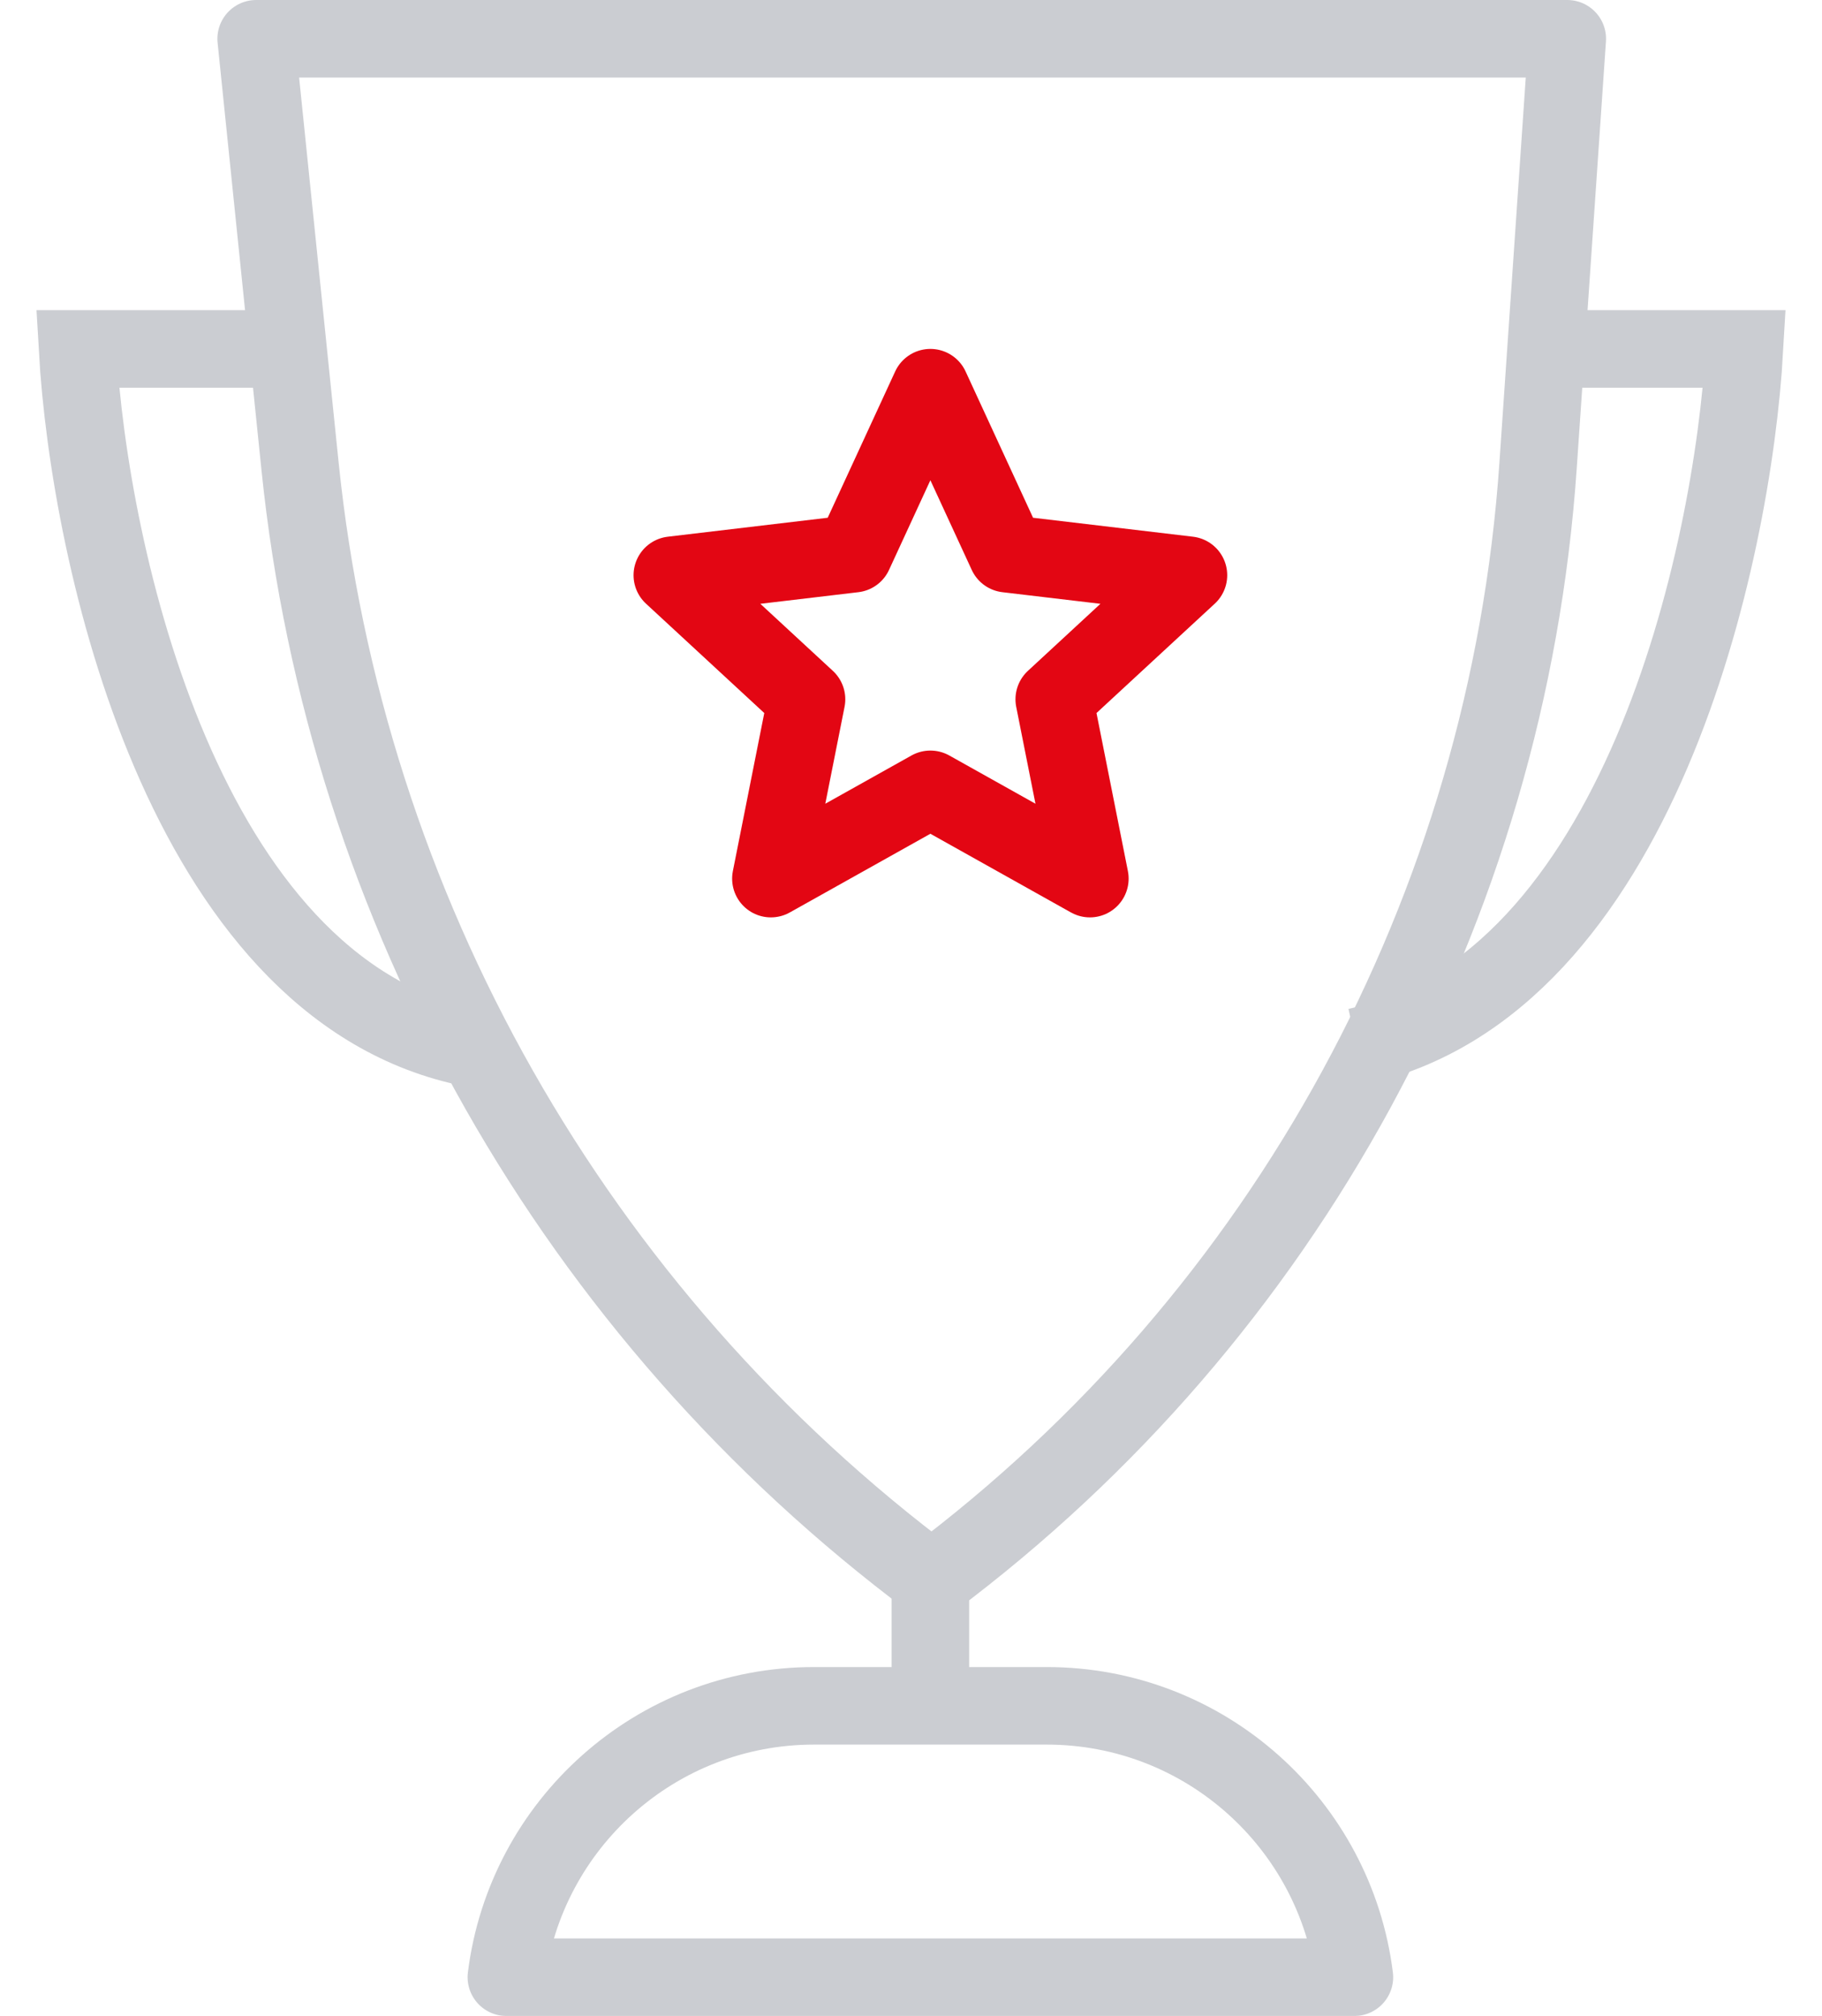
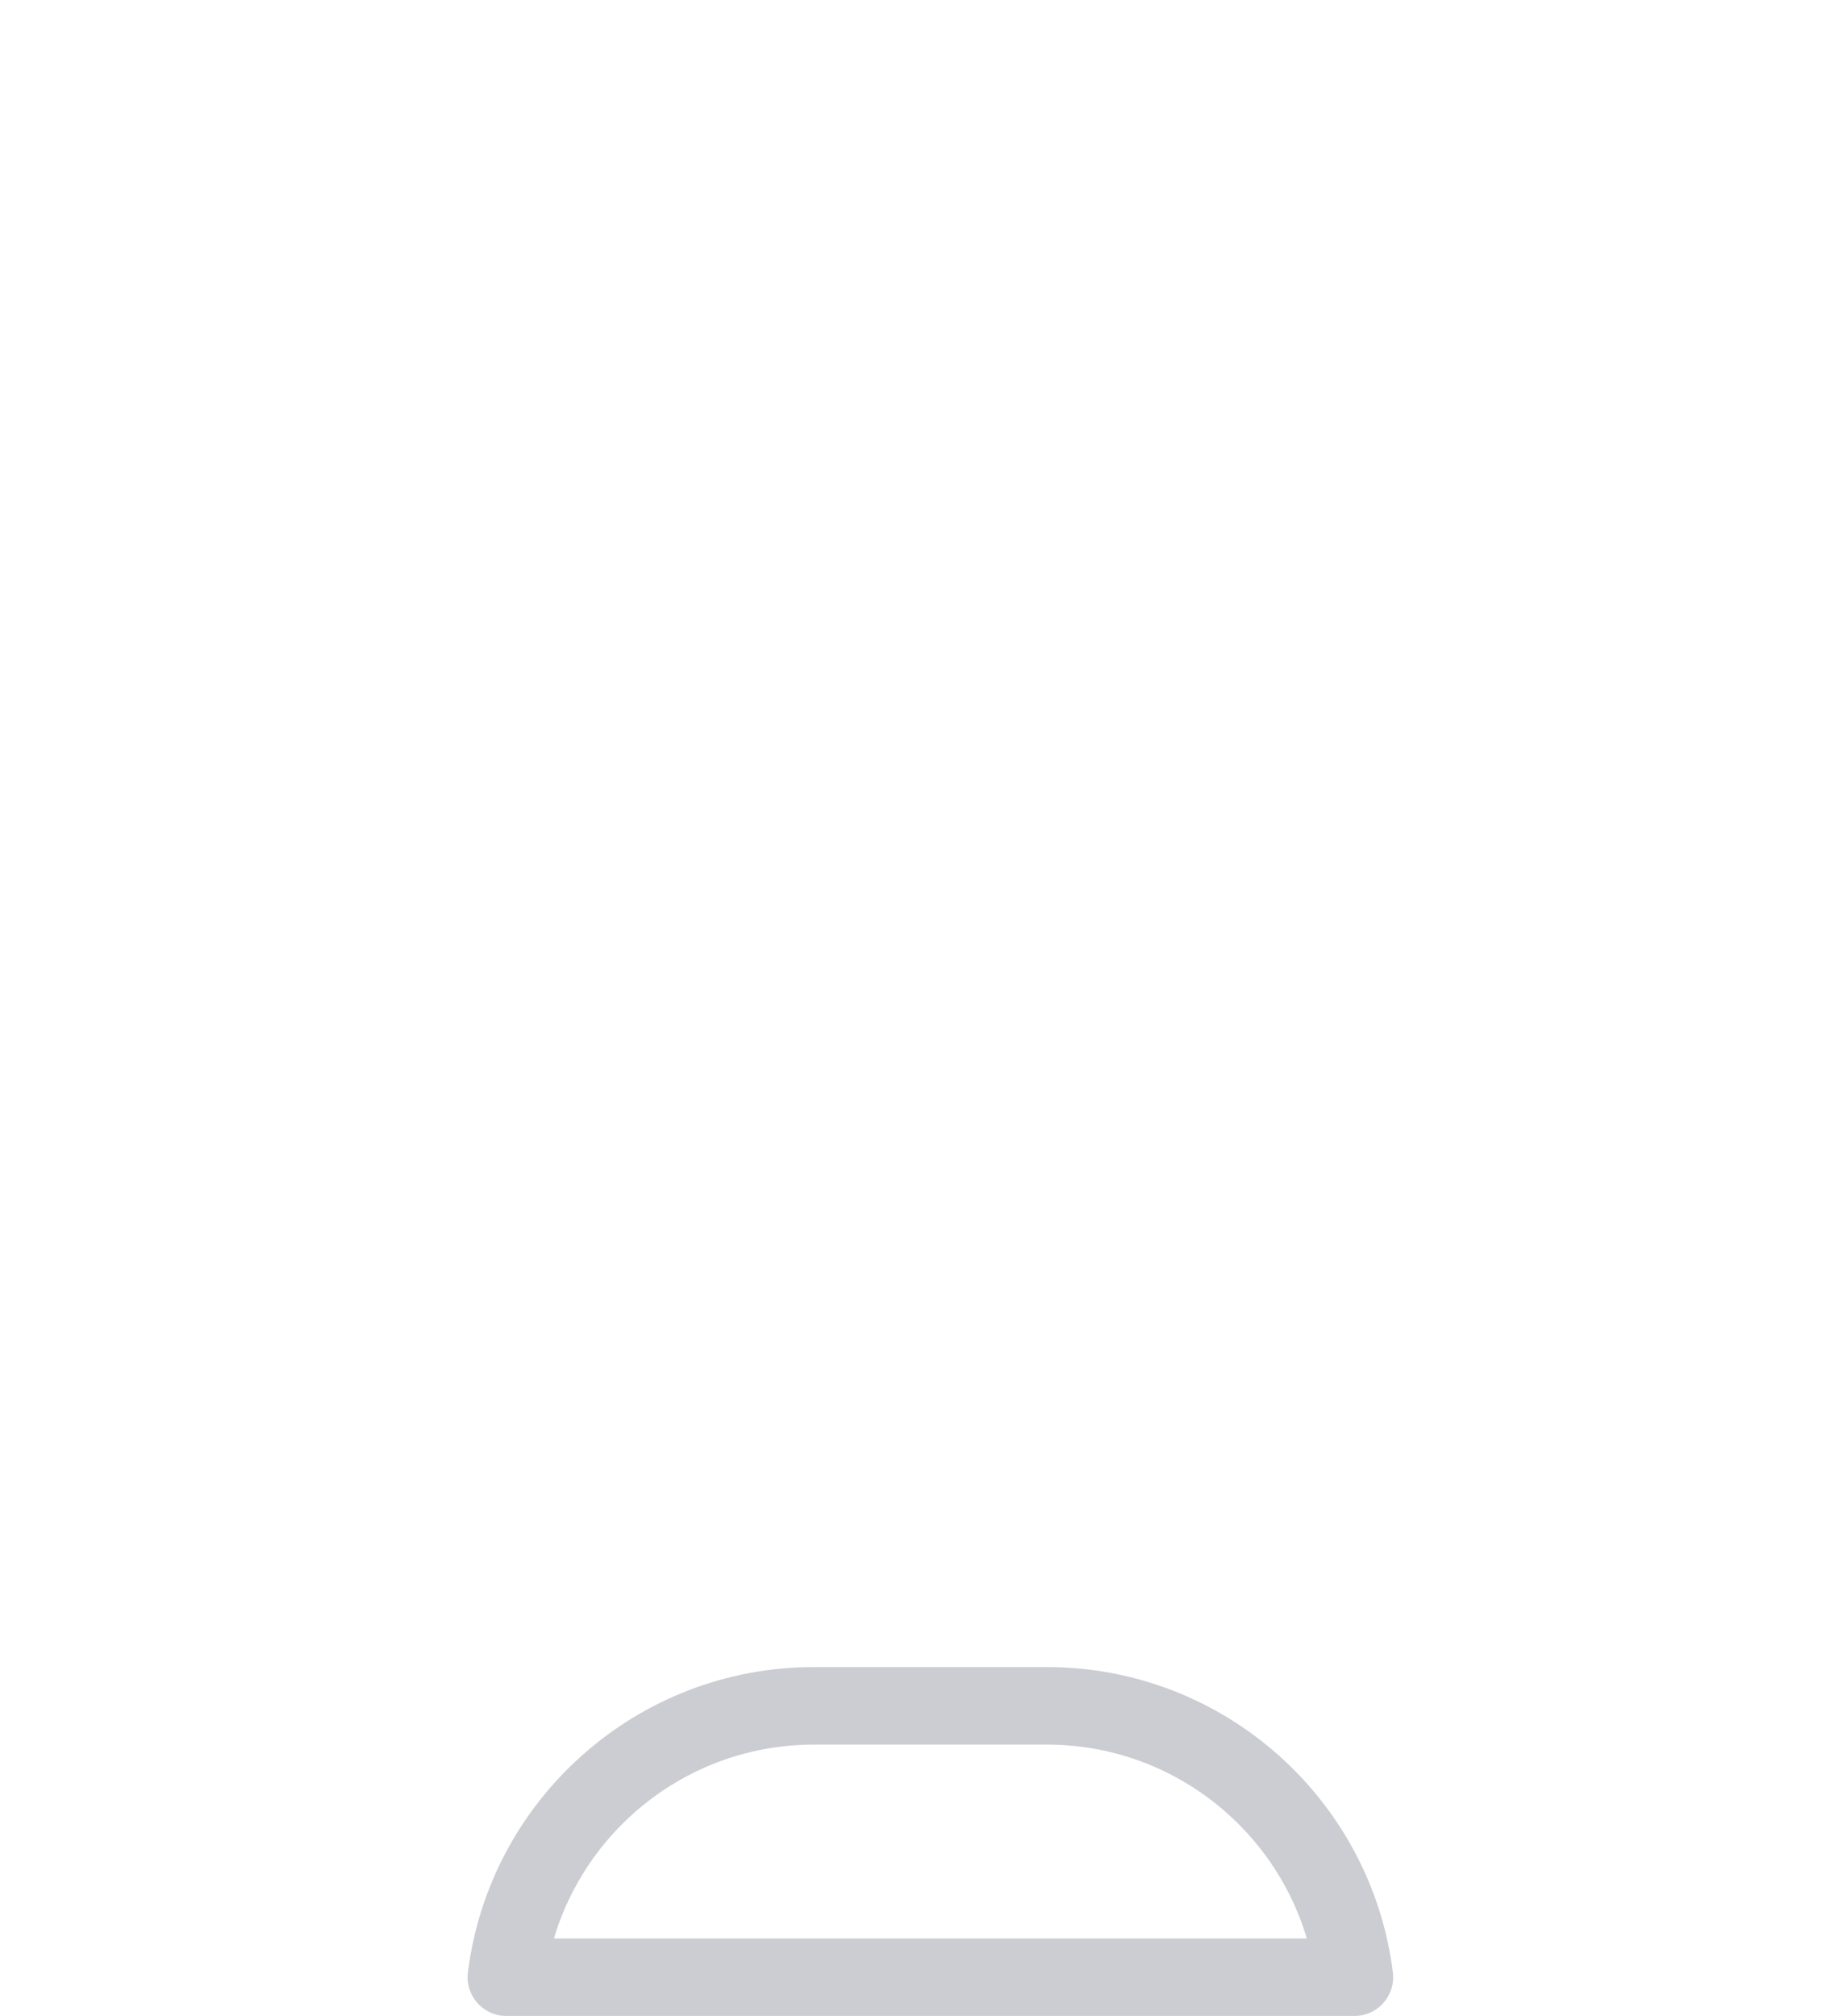
<svg xmlns="http://www.w3.org/2000/svg" width="47" height="52" viewBox="0 0 47 52" fill="none">
  <g opacity="0.48">
-     <path d="M7.74 12.027L6.608 1H40.429L39.676 12.006C38.895 23.423 33.173 33.918 24.029 40.76C14.83 33.888 8.914 23.471 7.74 12.027Z" stroke="#9297A0" stroke-width="2" stroke-linecap="round" stroke-linejoin="round" />
-     <rect x="23" y="40" width="2" height="4" fill="#9297A0" />
-     <path d="M13.062 51C13.554 47.054 16.92 44 21 44H27C31.08 44 34.446 47.054 34.938 51H13.062Z" stroke="#9297A0" stroke-width="2" stroke-linecap="round" stroke-linejoin="round" />
-     <path d="M7.727 9H2C2.303 14.333 4.727 25.4 12 27" stroke="#9297A0" stroke-width="2" />
-     <path d="M39.273 9H45C44.697 14.333 42.273 25.4 35 27" stroke="#9297A0" stroke-width="2" />
+     <path d="M13.062 51C13.554 47.054 16.92 44 21 44H27C31.08 44 34.446 47.054 34.938 51H13.062" stroke="#9297A0" stroke-width="2" stroke-linecap="round" stroke-linejoin="round" />
  </g>
-   <path d="M24 10L25.975 14.282L30.657 14.837L27.195 18.038L28.114 22.663L24 20.36L19.886 22.663L20.805 18.038L17.343 14.837L22.025 14.282L24 10Z" stroke="#E30613" stroke-width="2" stroke-linecap="round" stroke-linejoin="round" />
</svg>